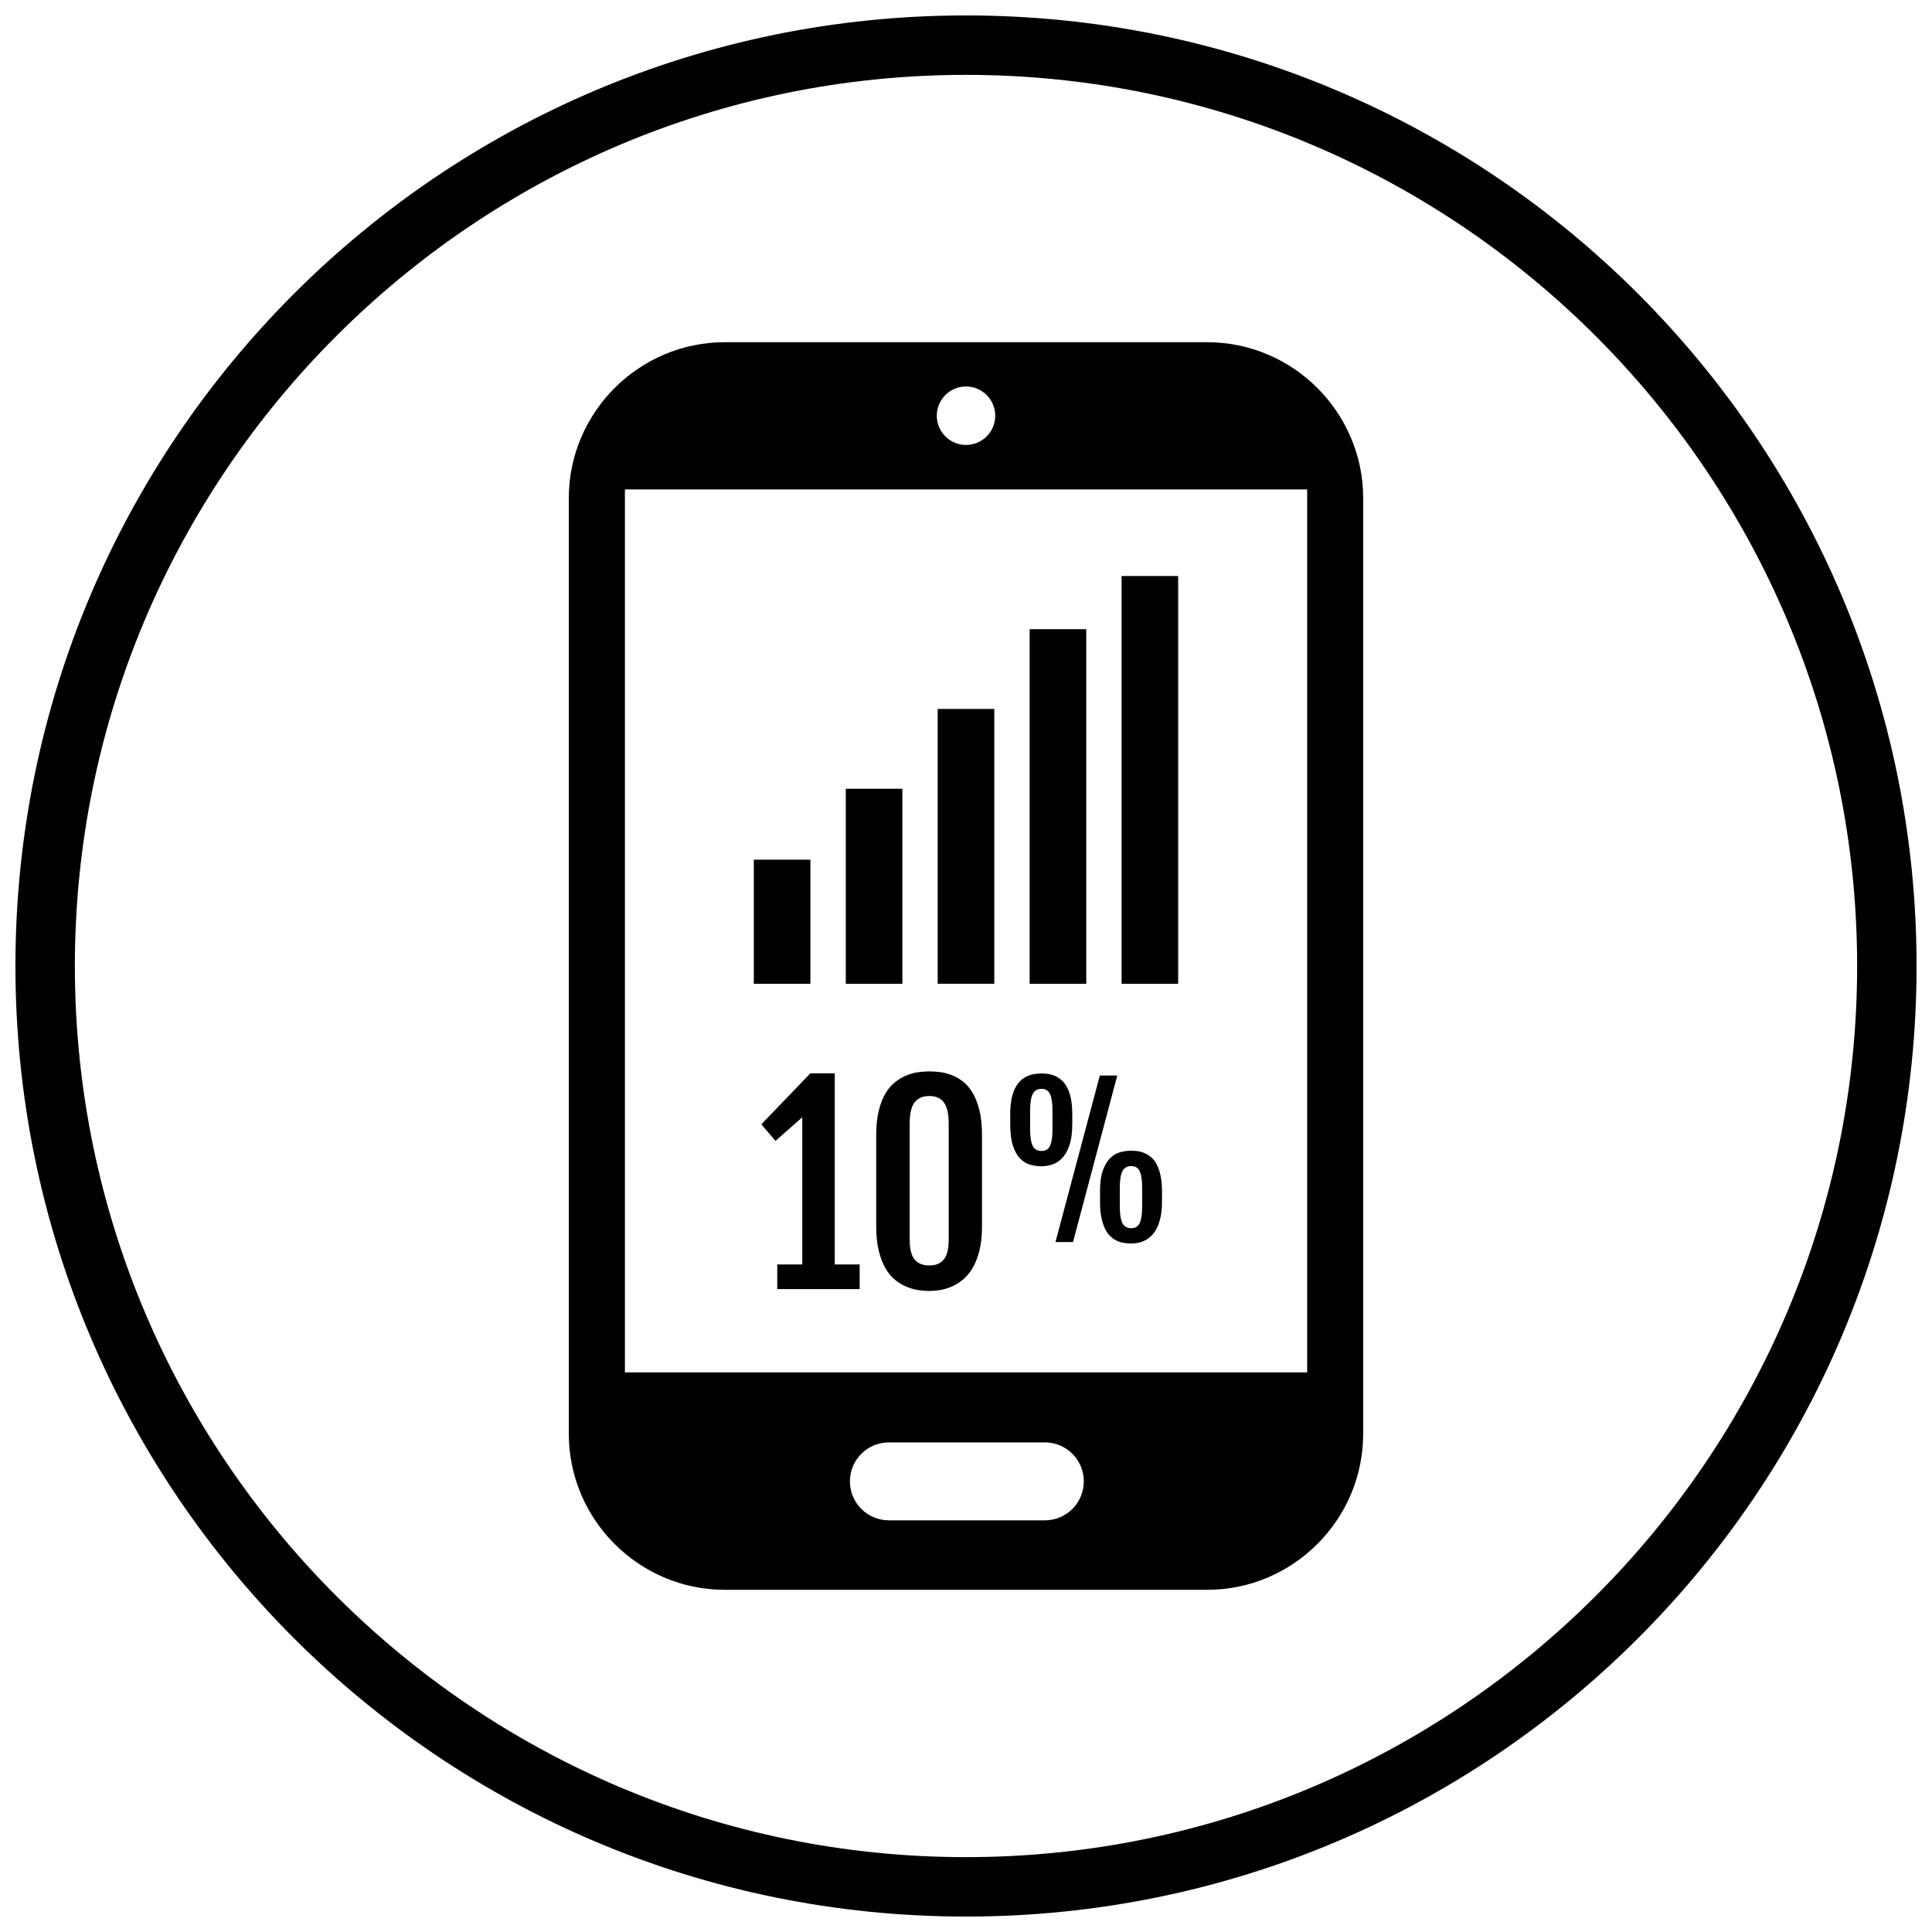
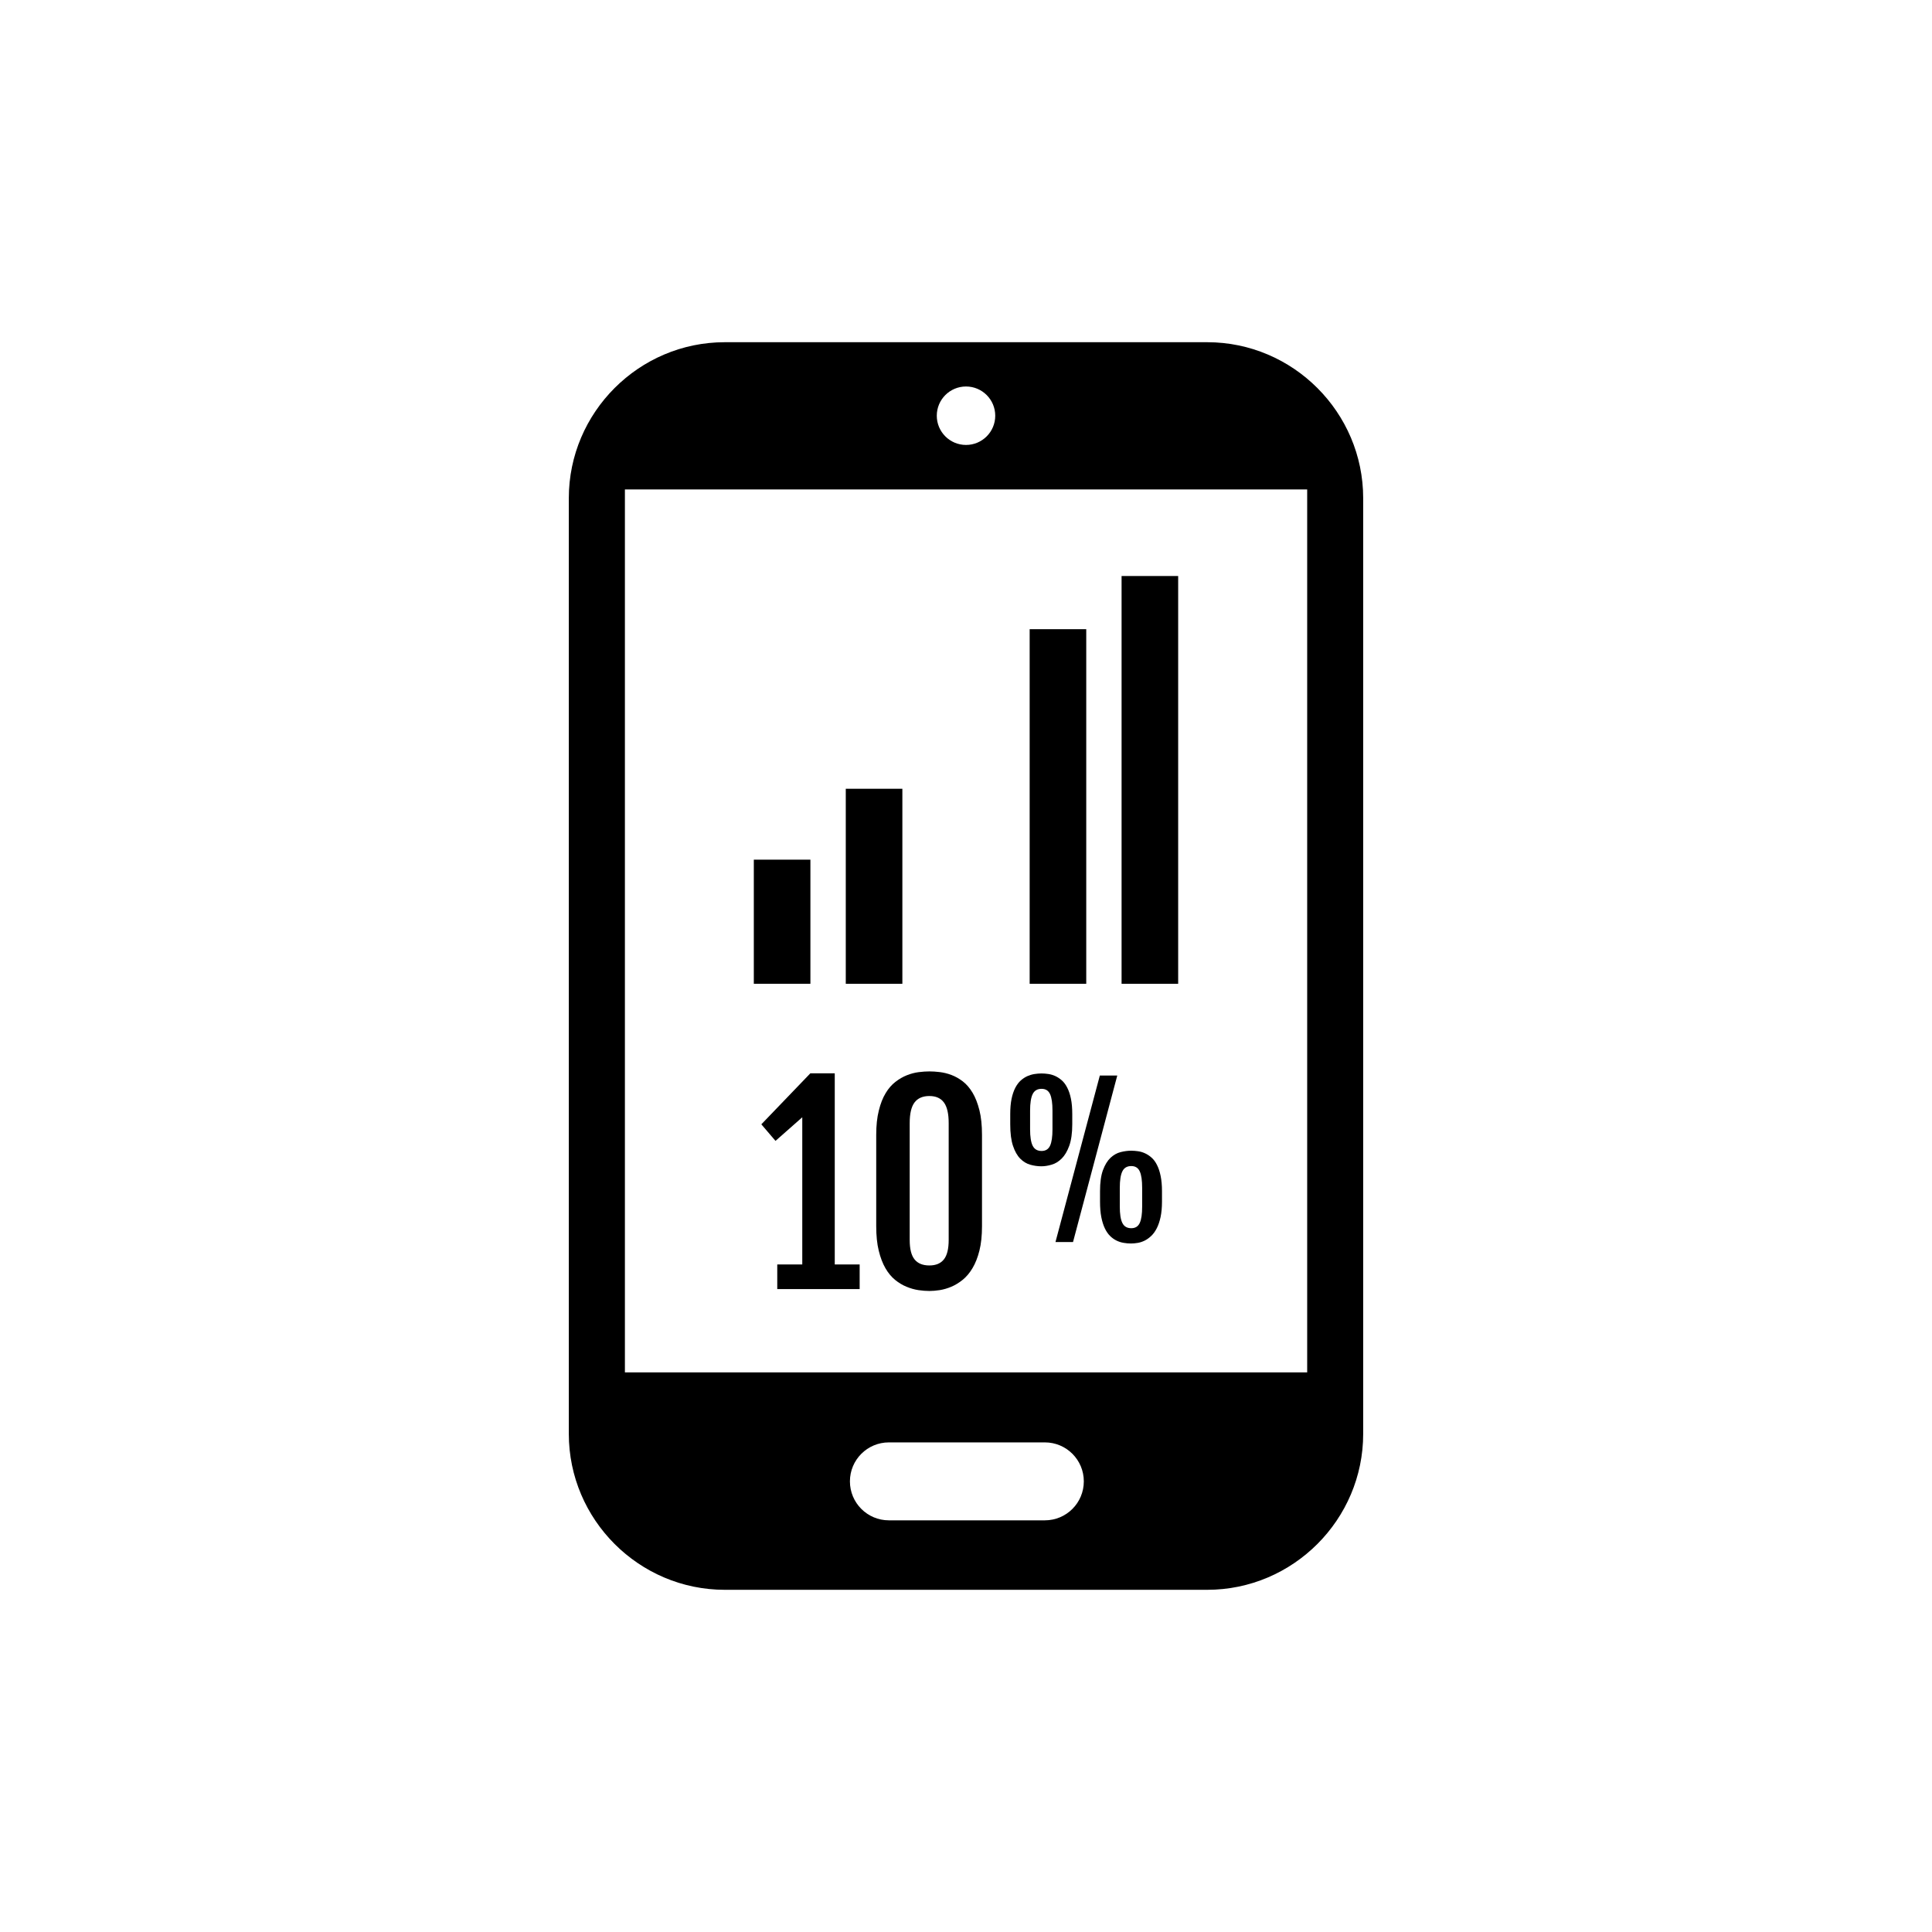
<svg xmlns="http://www.w3.org/2000/svg" width="800px" height="800px" version="1.1" viewBox="144 144 512 512">
  <defs>
    <clipPath id="a">
-       <path d="m148.09 148.09h503.81v503.81h-503.81z" />
-     </clipPath>
+       </clipPath>
  </defs>
  <path d="m358.75 428.44-12.988 13.516 3.754 4.391 7.094-6.258v39.008h-6.629v6.523h21.836v-6.523h-6.598v-50.625l-0.039 0.031 0.039-0.062z" />
  <path d="m378.7 433.71c-0.754 1.234-1.355 2.769-1.801 4.59-0.465 1.812-0.691 3.977-0.691 6.473v24.176c0 2.496 0.219 4.668 0.668 6.496 0.449 1.828 1.039 3.387 1.777 4.652 0.738 1.273 1.59 2.297 2.559 3.086 0.977 0.789 1.984 1.395 3.039 1.82 1.047 0.441 2.102 0.73 3.141 0.891 1.047 0.156 2.023 0.227 2.914 0.227 0.805 0 1.715-0.078 2.731-0.227 1.016-0.164 2.039-0.457 3.062-0.891 1.031-0.434 2.039-1.047 3.016-1.836 0.984-0.797 1.852-1.82 2.613-3.102 0.762-1.281 1.371-2.816 1.828-4.637 0.457-1.82 0.684-3.984 0.684-6.481v-24.176c0-2.543-0.227-4.731-0.684-6.559-0.465-1.828-1.062-3.379-1.812-4.621-0.746-1.25-1.605-2.25-2.574-3-0.969-0.746-1.977-1.316-3.016-1.707-1.039-0.395-2.07-0.645-3.086-0.77s-1.938-0.18-2.762-0.18c-0.867 0-1.82 0.062-2.859 0.195-1.039 0.133-2.078 0.41-3.117 0.82-1.047 0.418-2.055 1-3.039 1.762-0.973 0.754-1.848 1.75-2.59 2.996zm6.379 7.91c0-2.496 0.426-4.32 1.281-5.457 0.859-1.133 2.172-1.707 3.938-1.707 1.723 0 3 0.566 3.848 1.707 0.844 1.141 1.266 2.961 1.266 5.457v30.977c0 2.371-0.426 4.086-1.266 5.148-0.852 1.078-2.133 1.613-3.848 1.613-1.762 0-3.078-0.535-3.938-1.613-0.859-1.07-1.281-2.785-1.281-5.148z" />
  <path d="m414.39 451.07c0.797 0.797 1.676 1.324 2.66 1.598 0.977 0.27 1.953 0.41 2.922 0.41 0.852 0 1.762-0.141 2.723-0.426 0.969-0.277 1.852-0.82 2.66-1.621 0.812-0.805 1.48-1.93 2.008-3.387 0.527-1.465 0.797-3.352 0.797-5.691v-2.738c0-1.566-0.117-2.922-0.355-4.062-0.234-1.148-0.566-2.117-0.977-2.914-0.41-0.797-0.883-1.449-1.434-1.93-0.551-0.48-1.125-0.867-1.723-1.141-0.605-0.277-1.219-0.457-1.852-0.551-0.629-0.094-1.234-0.141-1.812-0.141-0.613 0-1.242 0.055-1.883 0.156-0.637 0.102-1.258 0.293-1.875 0.559-0.613 0.277-1.188 0.66-1.738 1.148-0.551 0.488-1.031 1.141-1.449 1.938-0.418 0.812-0.746 1.77-0.984 2.906-0.234 1.133-0.355 2.473-0.355 4.023v2.738c0 2.371 0.242 4.281 0.738 5.738 0.492 1.469 1.137 2.594 1.93 3.387zm2.594-12.742c0-1.977 0.227-3.441 0.676-4.367 0.457-0.938 1.242-1.41 2.371-1.41 1.078 0 1.82 0.473 2.25 1.41 0.426 0.93 0.637 2.394 0.637 4.367v4.961c0 1.961-0.211 3.41-0.637 4.328-0.434 0.93-1.172 1.402-2.25 1.402-1.125 0-1.914-0.473-2.371-1.402-0.449-0.922-0.676-2.371-0.676-4.328z" />
  <path d="m436.3 454.08c-0.52 1.41-0.781 3.273-0.781 5.613v2.738c0 1.582 0.109 2.961 0.34 4.125 0.227 1.156 0.543 2.156 0.938 2.977s0.852 1.488 1.395 2.023c0.535 0.52 1.109 0.93 1.715 1.219 0.598 0.293 1.227 0.488 1.891 0.598 0.652 0.117 1.309 0.164 1.953 0.164 0.559 0 1.156-0.055 1.793-0.164 0.629-0.109 1.242-0.316 1.852-0.621 0.598-0.309 1.172-0.723 1.723-1.25s1.031-1.195 1.449-2.023c0.418-0.82 0.746-1.801 1-2.961 0.242-1.156 0.371-2.519 0.371-4.094v-2.738c0-1.566-0.125-2.922-0.363-4.062-0.234-1.148-0.559-2.117-0.969-2.914-0.41-0.812-0.883-1.449-1.434-1.93-0.543-0.488-1.125-0.867-1.73-1.141-0.598-0.277-1.219-0.465-1.852-0.551-0.629-0.086-1.227-0.141-1.812-0.141-0.898 0-1.836 0.125-2.801 0.371-0.977 0.242-1.867 0.754-2.676 1.504-0.82 0.781-1.488 1.867-2 3.258zm4.457 4.723c0-1.977 0.219-3.441 0.676-4.375 0.457-0.938 1.234-1.41 2.371-1.41 1.07 0 1.82 0.473 2.242 1.41 0.434 0.938 0.637 2.402 0.637 4.375v4.961c0 1.961-0.203 3.402-0.637 4.328-0.426 0.93-1.172 1.395-2.242 1.395-1.133 0-1.914-0.465-2.371-1.395-0.457-0.93-0.676-2.371-0.676-4.328z" />
  <path d="m428.36 473.16 11.727-44.129h-4.621l-11.758 44.129z" />
  <path d="m343.77 371.82h14.996v32.891h-14.996z" />
  <path d="m368.14 353.03h14.996v51.688h-14.996z" />
-   <path d="m392.5 331.88h14.996v72.824h-14.996z" />
  <path d="m416.87 310.74h14.996v93.977h-14.996z" />
  <path d="m441.23 296.65h14.996v108.07h-14.996z" />
  <path d="m463.93 234.69h-127.86c-22.734 0-41.328 18.594-41.328 41.328v247.97c0 22.734 18.594 41.328 41.328 41.328h127.86c22.734 0 41.328-18.594 41.328-41.328v-247.97c0-22.734-18.594-41.328-41.328-41.328zm-63.926 11.734c4.281 0 7.746 3.473 7.746 7.746 0 4.281-3.473 7.746-7.746 7.746-4.281 0-7.746-3.473-7.746-7.746 0-4.273 3.461-7.746 7.746-7.746zm20.891 300.48h-41.328c-5.707 0-10.328-4.621-10.328-10.328 0-5.707 4.621-10.328 10.328-10.328h41.328c5.707 0 10.328 4.621 10.328 10.328 0 5.707-4.613 10.328-10.328 10.328zm69.512-39.203h-180.8v-234h180.81v234z" />
  <g clip-path="url(#a)">
    <path d="m400 148.09c-139.12 0-251.91 112.78-251.91 251.91 0 139.12 112.78 251.91 251.91 251.91 139.12 0 251.91-112.78 251.91-251.91-0.004-139.12-112.79-251.91-251.91-251.91zm0 488.07c-130.22 0-236.16-105.94-236.16-236.16s105.95-236.16 236.16-236.16 236.16 105.94 236.16 236.16c0 130.22-105.94 236.16-236.16 236.16z" />
  </g>
</svg>